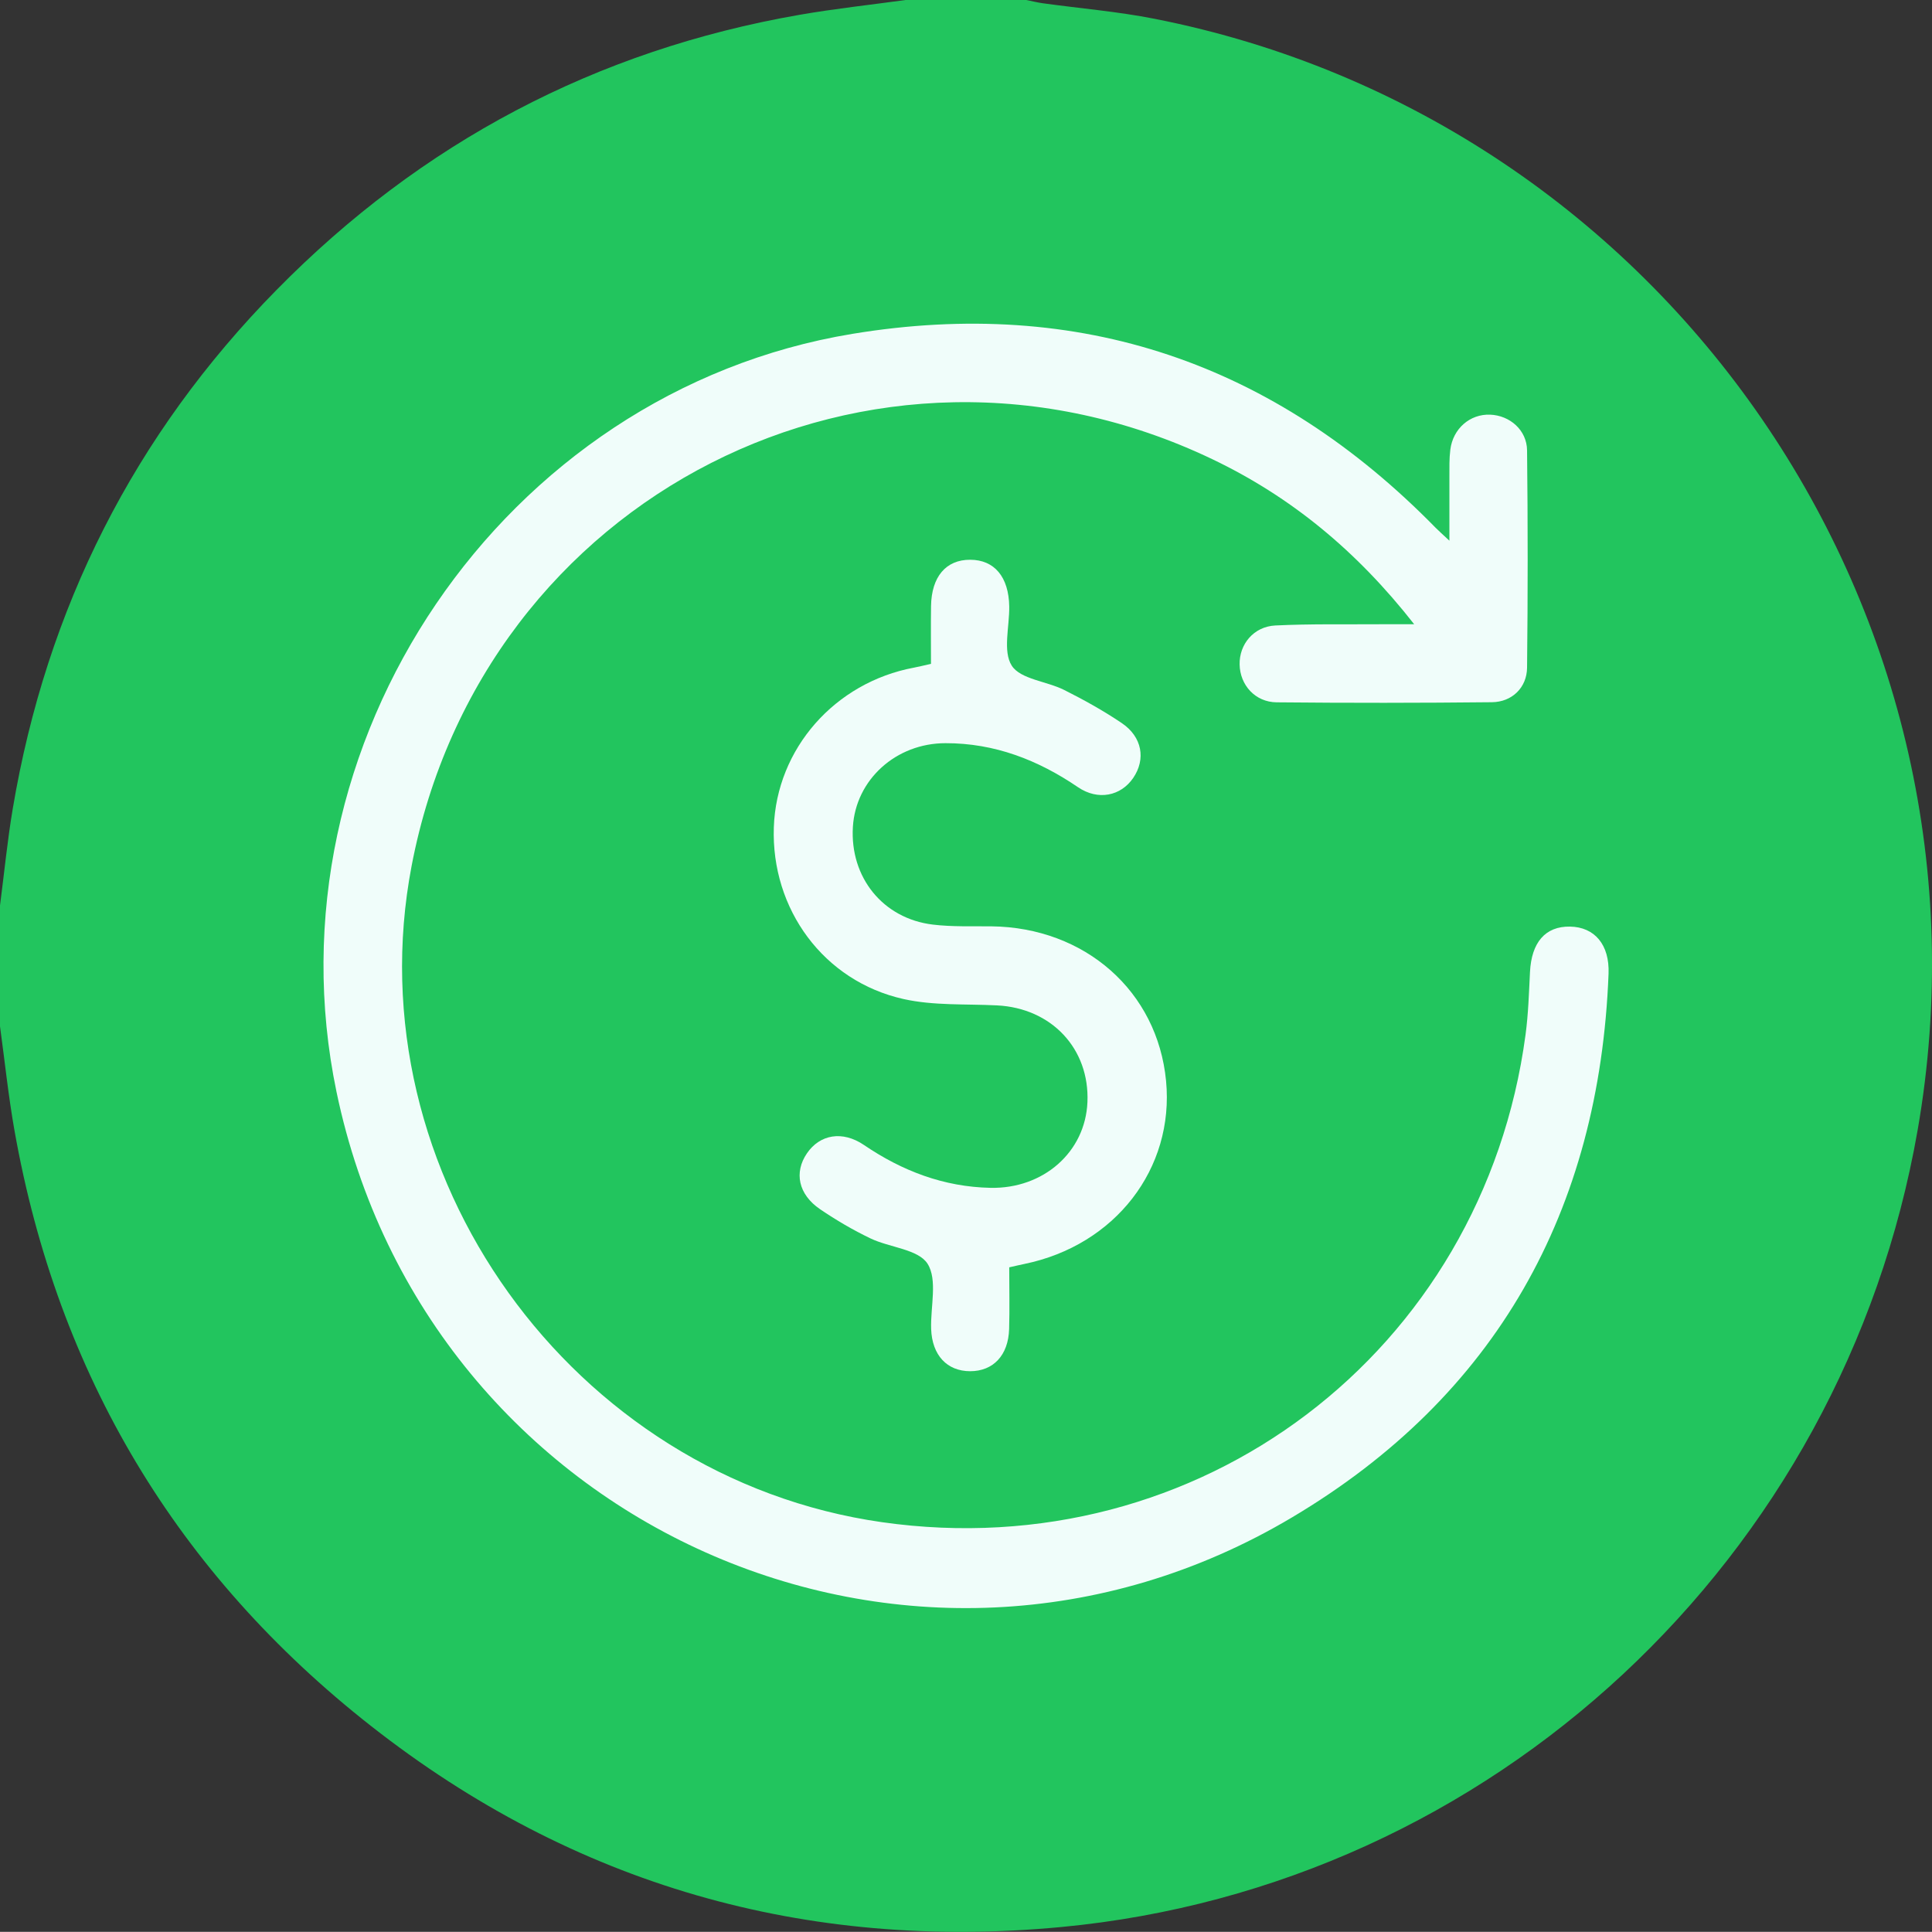
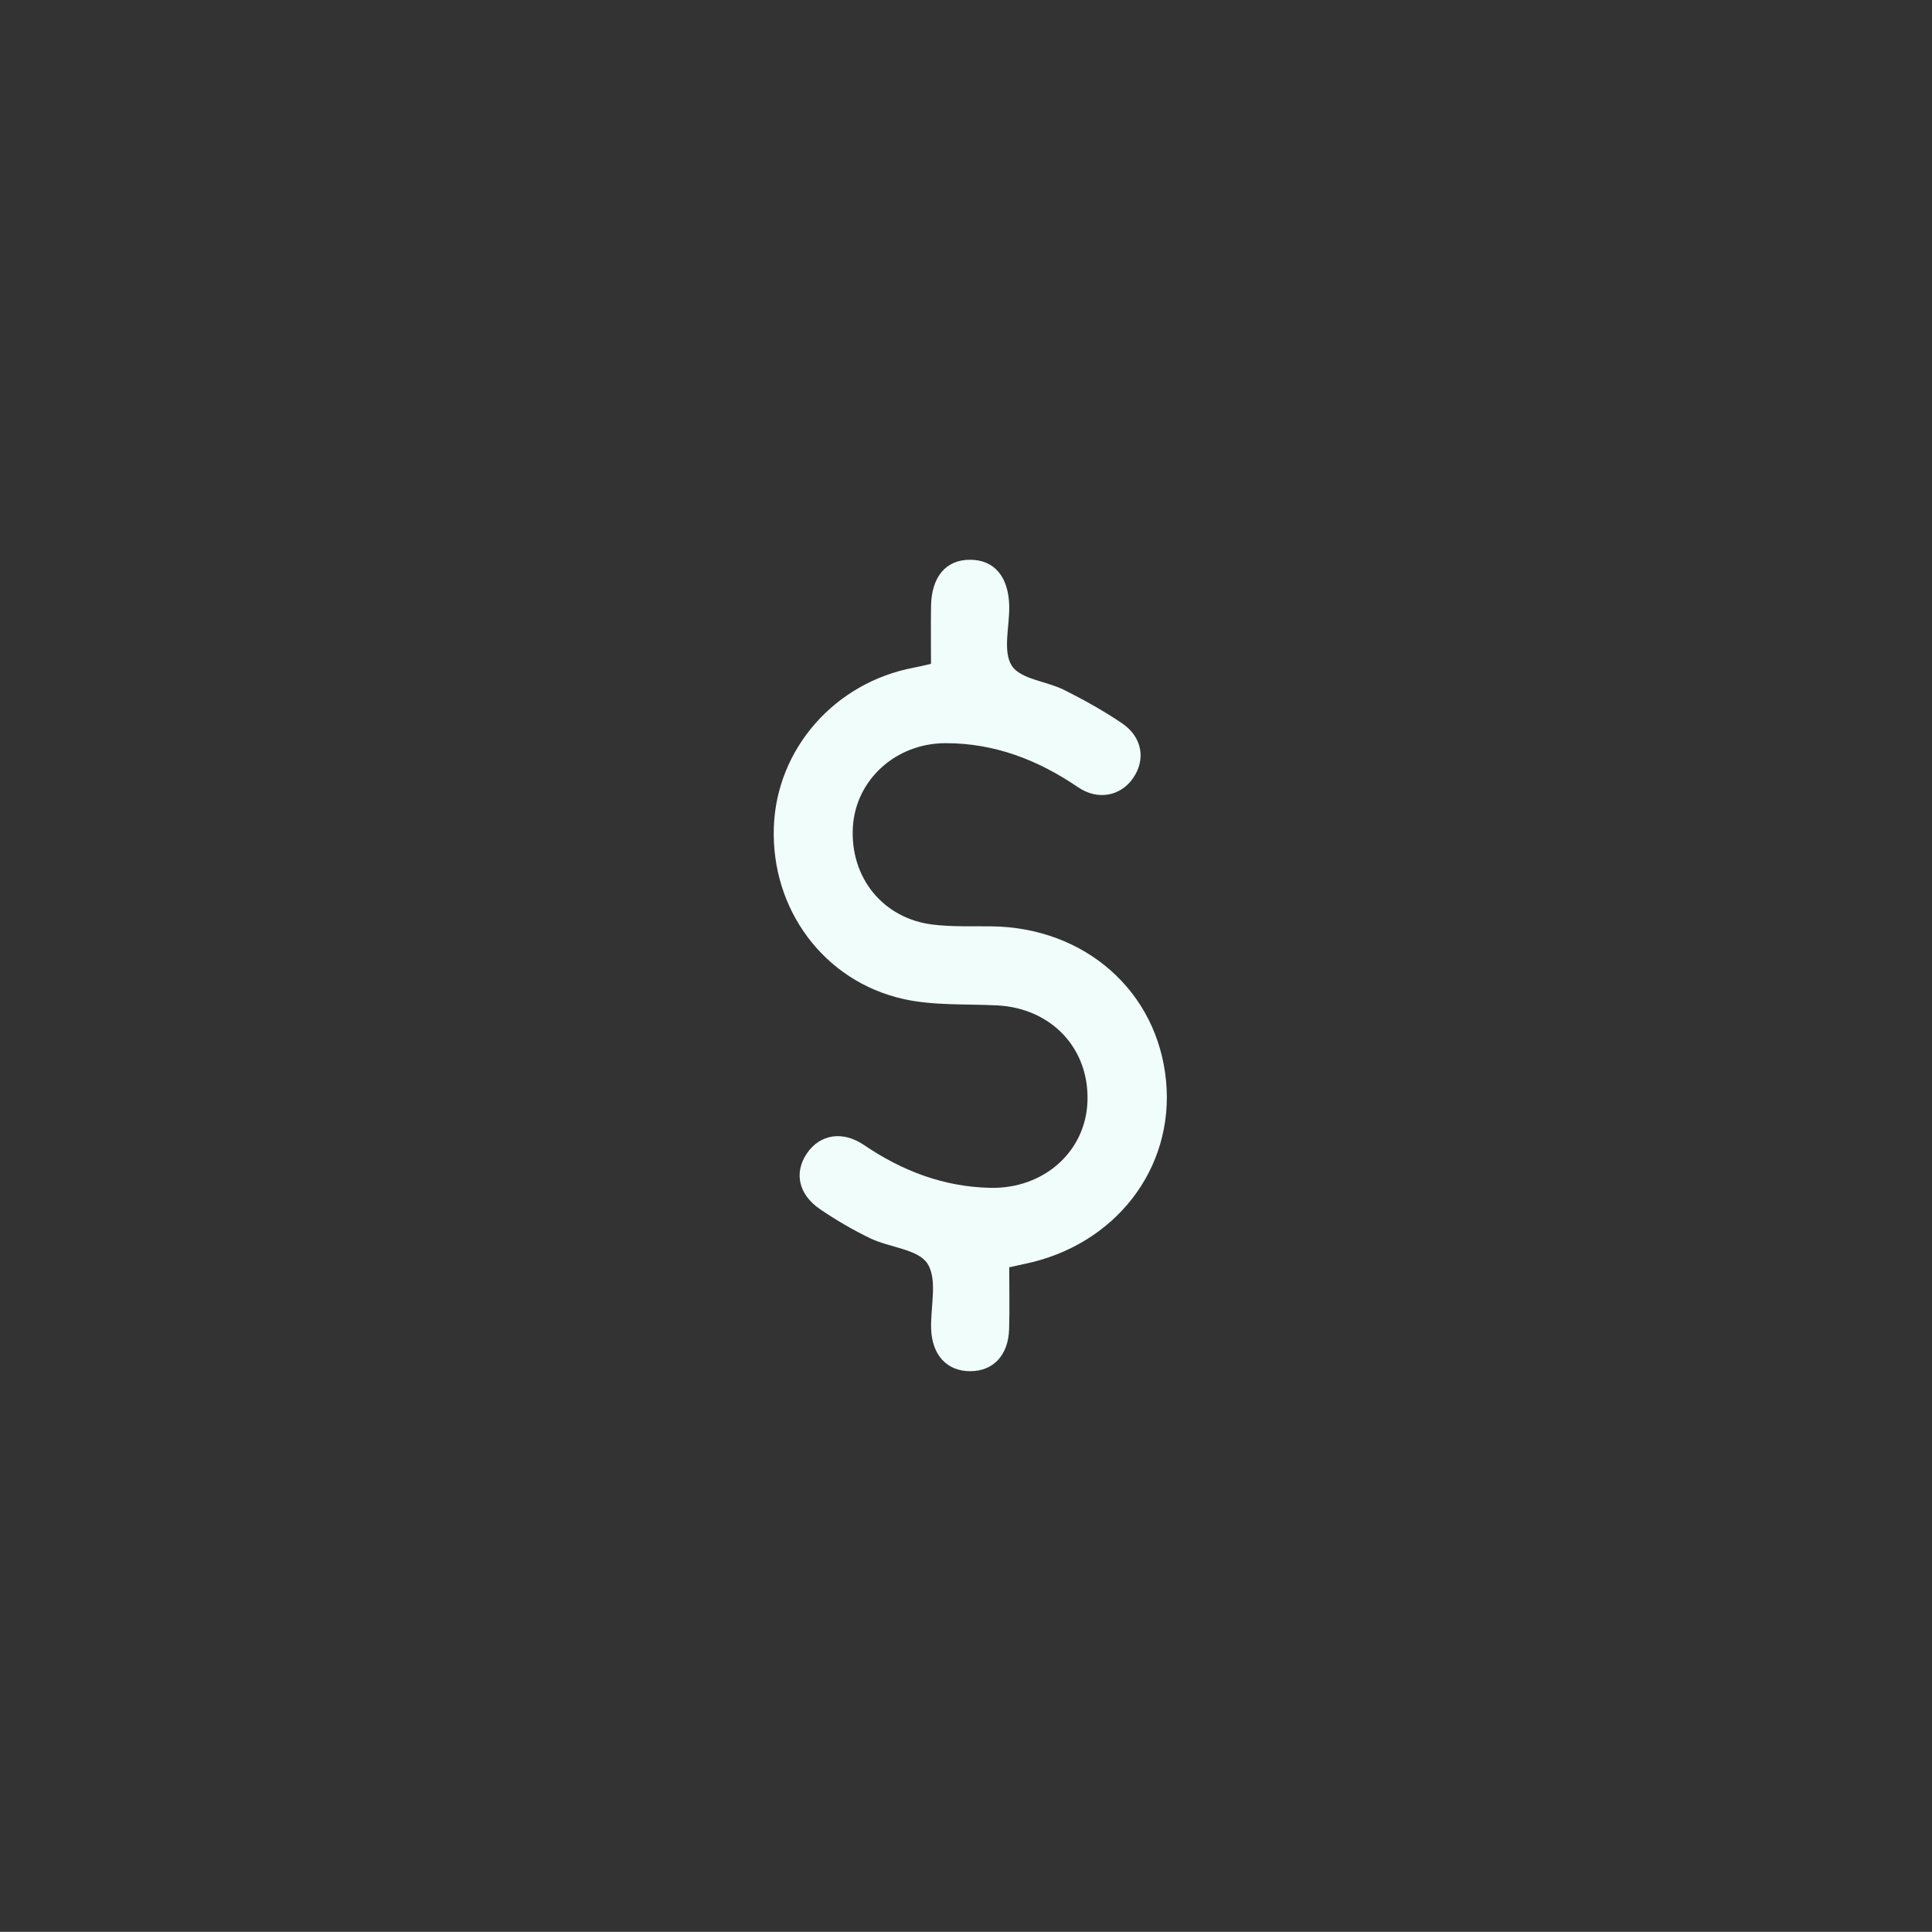
<svg xmlns="http://www.w3.org/2000/svg" id="Capa_2" data-name="Capa 2" viewBox="0 0 357.5 357.47">
  <rect x="0" y="0" width="357.5" height="357.47" fill="#333333" stroke="none" />
  <defs>
    <style>
      .cls-1 {
        fill: #22c55e;
      }

      .cls-2 {
        fill: #f0fdfa;
      }
    </style>
  </defs>
  <g id="Icons_-_Solid_Green" data-name="Icons - Solid Green">
    <g id="Guarantee_-_Solid_Green" data-name="Guarantee - Solid Green">
-       <path class="cls-1" d="m167.57,0c7.45,0,14.89,0,22.34,0,1.01.2,2.02.46,3.04.6,6.9.96,13.88,1.53,20.7,2.88,94.91,18.7,157.82,110.39,141.19,205.65-13.85,79.34-78.68,139.92-158.47,147.45-47.32,4.46-90.22-7.78-127.69-37.18C32.73,291.19,10.68,254.3,2.68,209.2c-1.13-6.39-1.8-12.86-2.68-19.3,0-7.45,0-14.89,0-22.34.78-5.97,1.36-11.98,2.36-17.92,6.25-37.08,22.46-69.2,48.82-96C77.96,26.41,110.23,9.31,147.95,2.74c6.5-1.13,13.08-1.84,19.62-2.74Z" />
-       <path class="cls-2" d="m261.69,115.52c-10.7-13.66-22.85-23.61-37.36-30.55-62.79-30.01-135.09,6.75-148.17,75.28-10.85,56.81,29.61,113.24,87.06,121.42,58.63,8.35,111.21-31.46,119.07-90.22.51-3.82.63-7.71.82-11.57.27-5.51,2.85-8.5,7.41-8.42,4.54.08,7.33,3.33,7.13,8.7-1.68,43.91-20.82,78.18-58.55,100.61-70.43,41.89-160.08,1.64-176.83-78.72-13.43-64.44,30.74-129.59,95.44-140.27,42.13-6.95,78.1,5.41,107.93,35.87.61.62,1.27,1.19,2.56,2.4,0-4.44-.01-8.13,0-11.82,0-1.67-.04-3.36.17-5.02.49-3.92,3.66-6.63,7.38-6.48,3.63.15,6.78,2.85,6.82,6.61.15,13.41.15,26.82,0,40.22-.04,3.68-2.78,6.34-6.5,6.38-13.28.14-26.56.15-39.84.02-3.98-.04-6.77-3.2-6.85-6.99-.08-3.74,2.59-7.03,6.61-7.23,6.56-.32,13.14-.18,19.72-.23,1.63-.01,3.26,0,5.99,0Z" />
      <path class="cls-2" d="m186.75,234.5c0,3.96.09,7.69-.02,11.42-.14,4.87-2.94,7.81-7.21,7.81-4.27,0-7.05-2.95-7.22-7.81-.14-4.11,1.22-9.12-.67-12.08-1.72-2.69-7-2.98-10.55-4.68-3.24-1.55-6.37-3.39-9.34-5.41-4.02-2.74-4.84-6.8-2.42-10.34,2.39-3.5,6.56-4.24,10.53-1.55,7.1,4.82,14.77,7.76,23.43,7.94,9.8.2,17.55-6.62,17.94-15.86.42-9.88-6.64-17.4-16.73-17.9-5.77-.29-11.71.07-17.28-1.17-14.8-3.3-24.54-16.65-24.02-31.79.5-14.53,11.28-26.8,25.94-29.54.88-.16,1.74-.39,3.14-.7,0-3.56-.04-7.12.01-10.67.08-5.46,2.77-8.61,7.25-8.59,4.47.01,7.13,3.17,7.22,8.63.06,3.74-1.23,8.31.47,10.97,1.62,2.52,6.44,2.86,9.69,4.49,3.67,1.84,7.29,3.85,10.69,6.15,3.77,2.56,4.44,6.68,2.1,10.12-2.28,3.36-6.51,4.25-10.22,1.73-7.43-5.06-15.44-8.16-24.52-8.15-9.15,0-16.61,6.74-17.14,15.49-.57,9.34,5.56,16.97,14.8,18.08,3.56.43,7.2.28,10.81.32,17.37.2,30.75,12.02,32.34,28.59,1.56,16.25-9.43,30.45-26.24,33.89-.75.15-1.49.33-2.78.62Z" />
    </g>
  </g>
</svg>